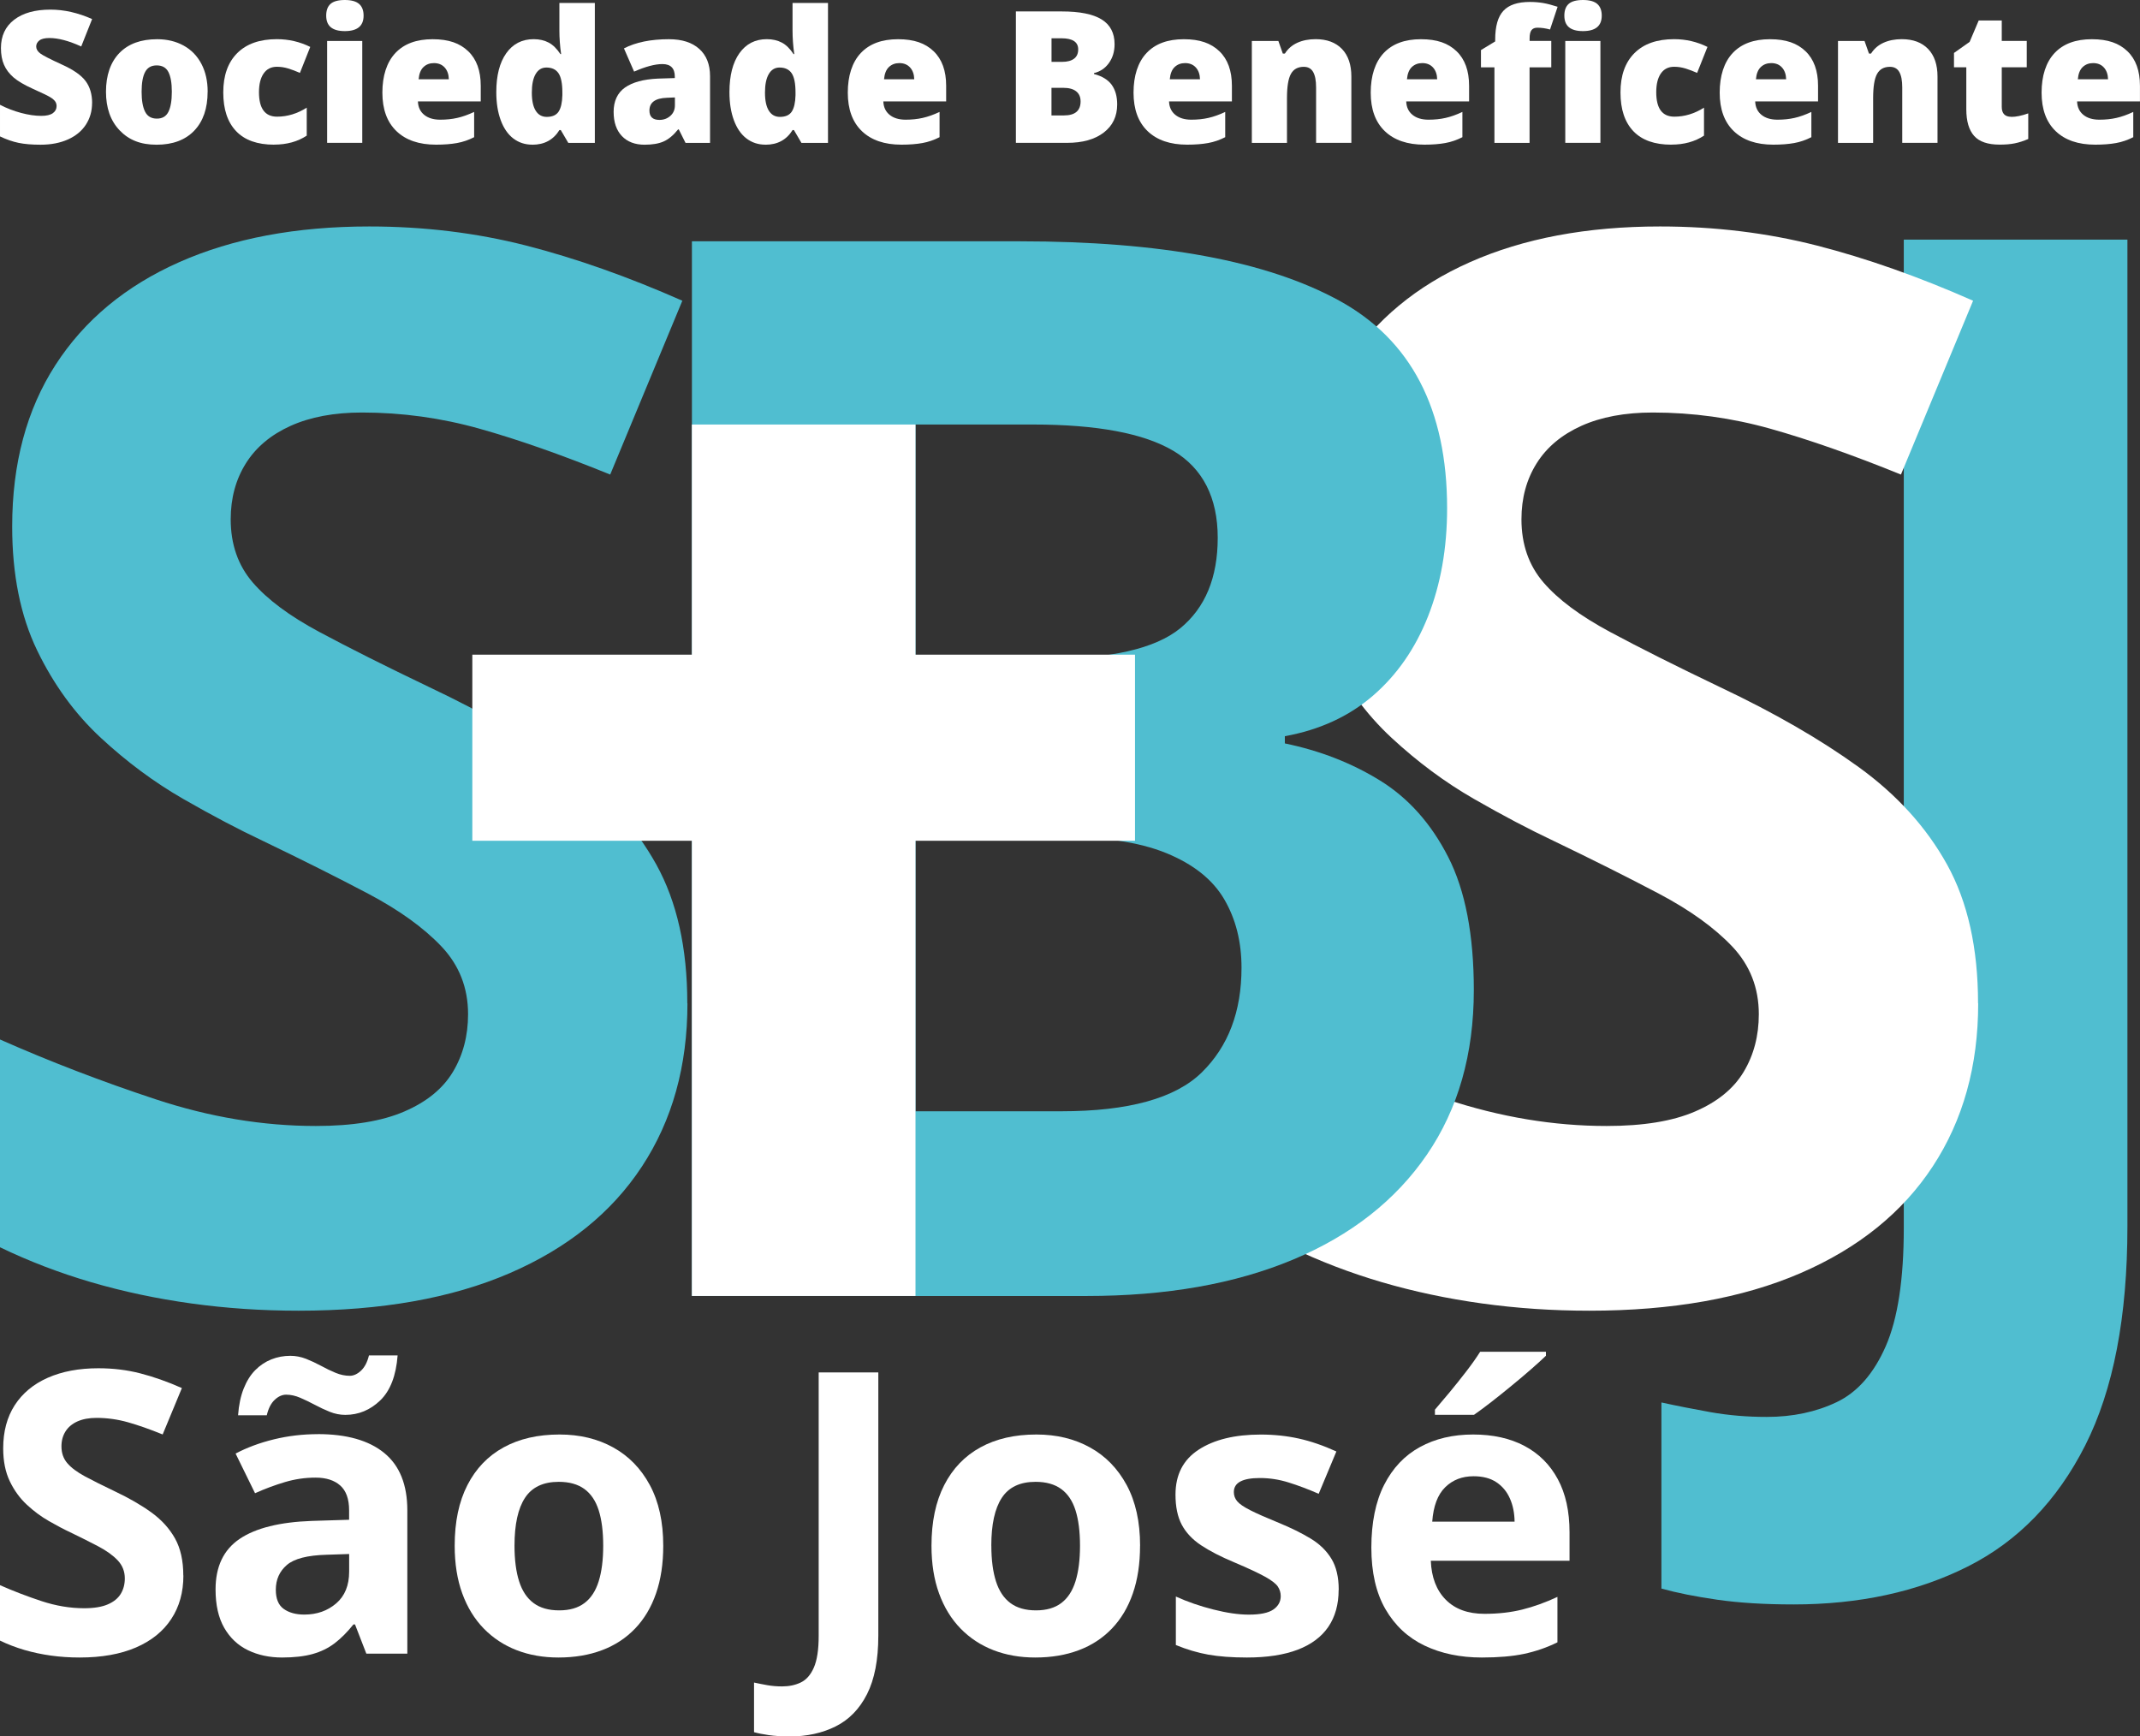
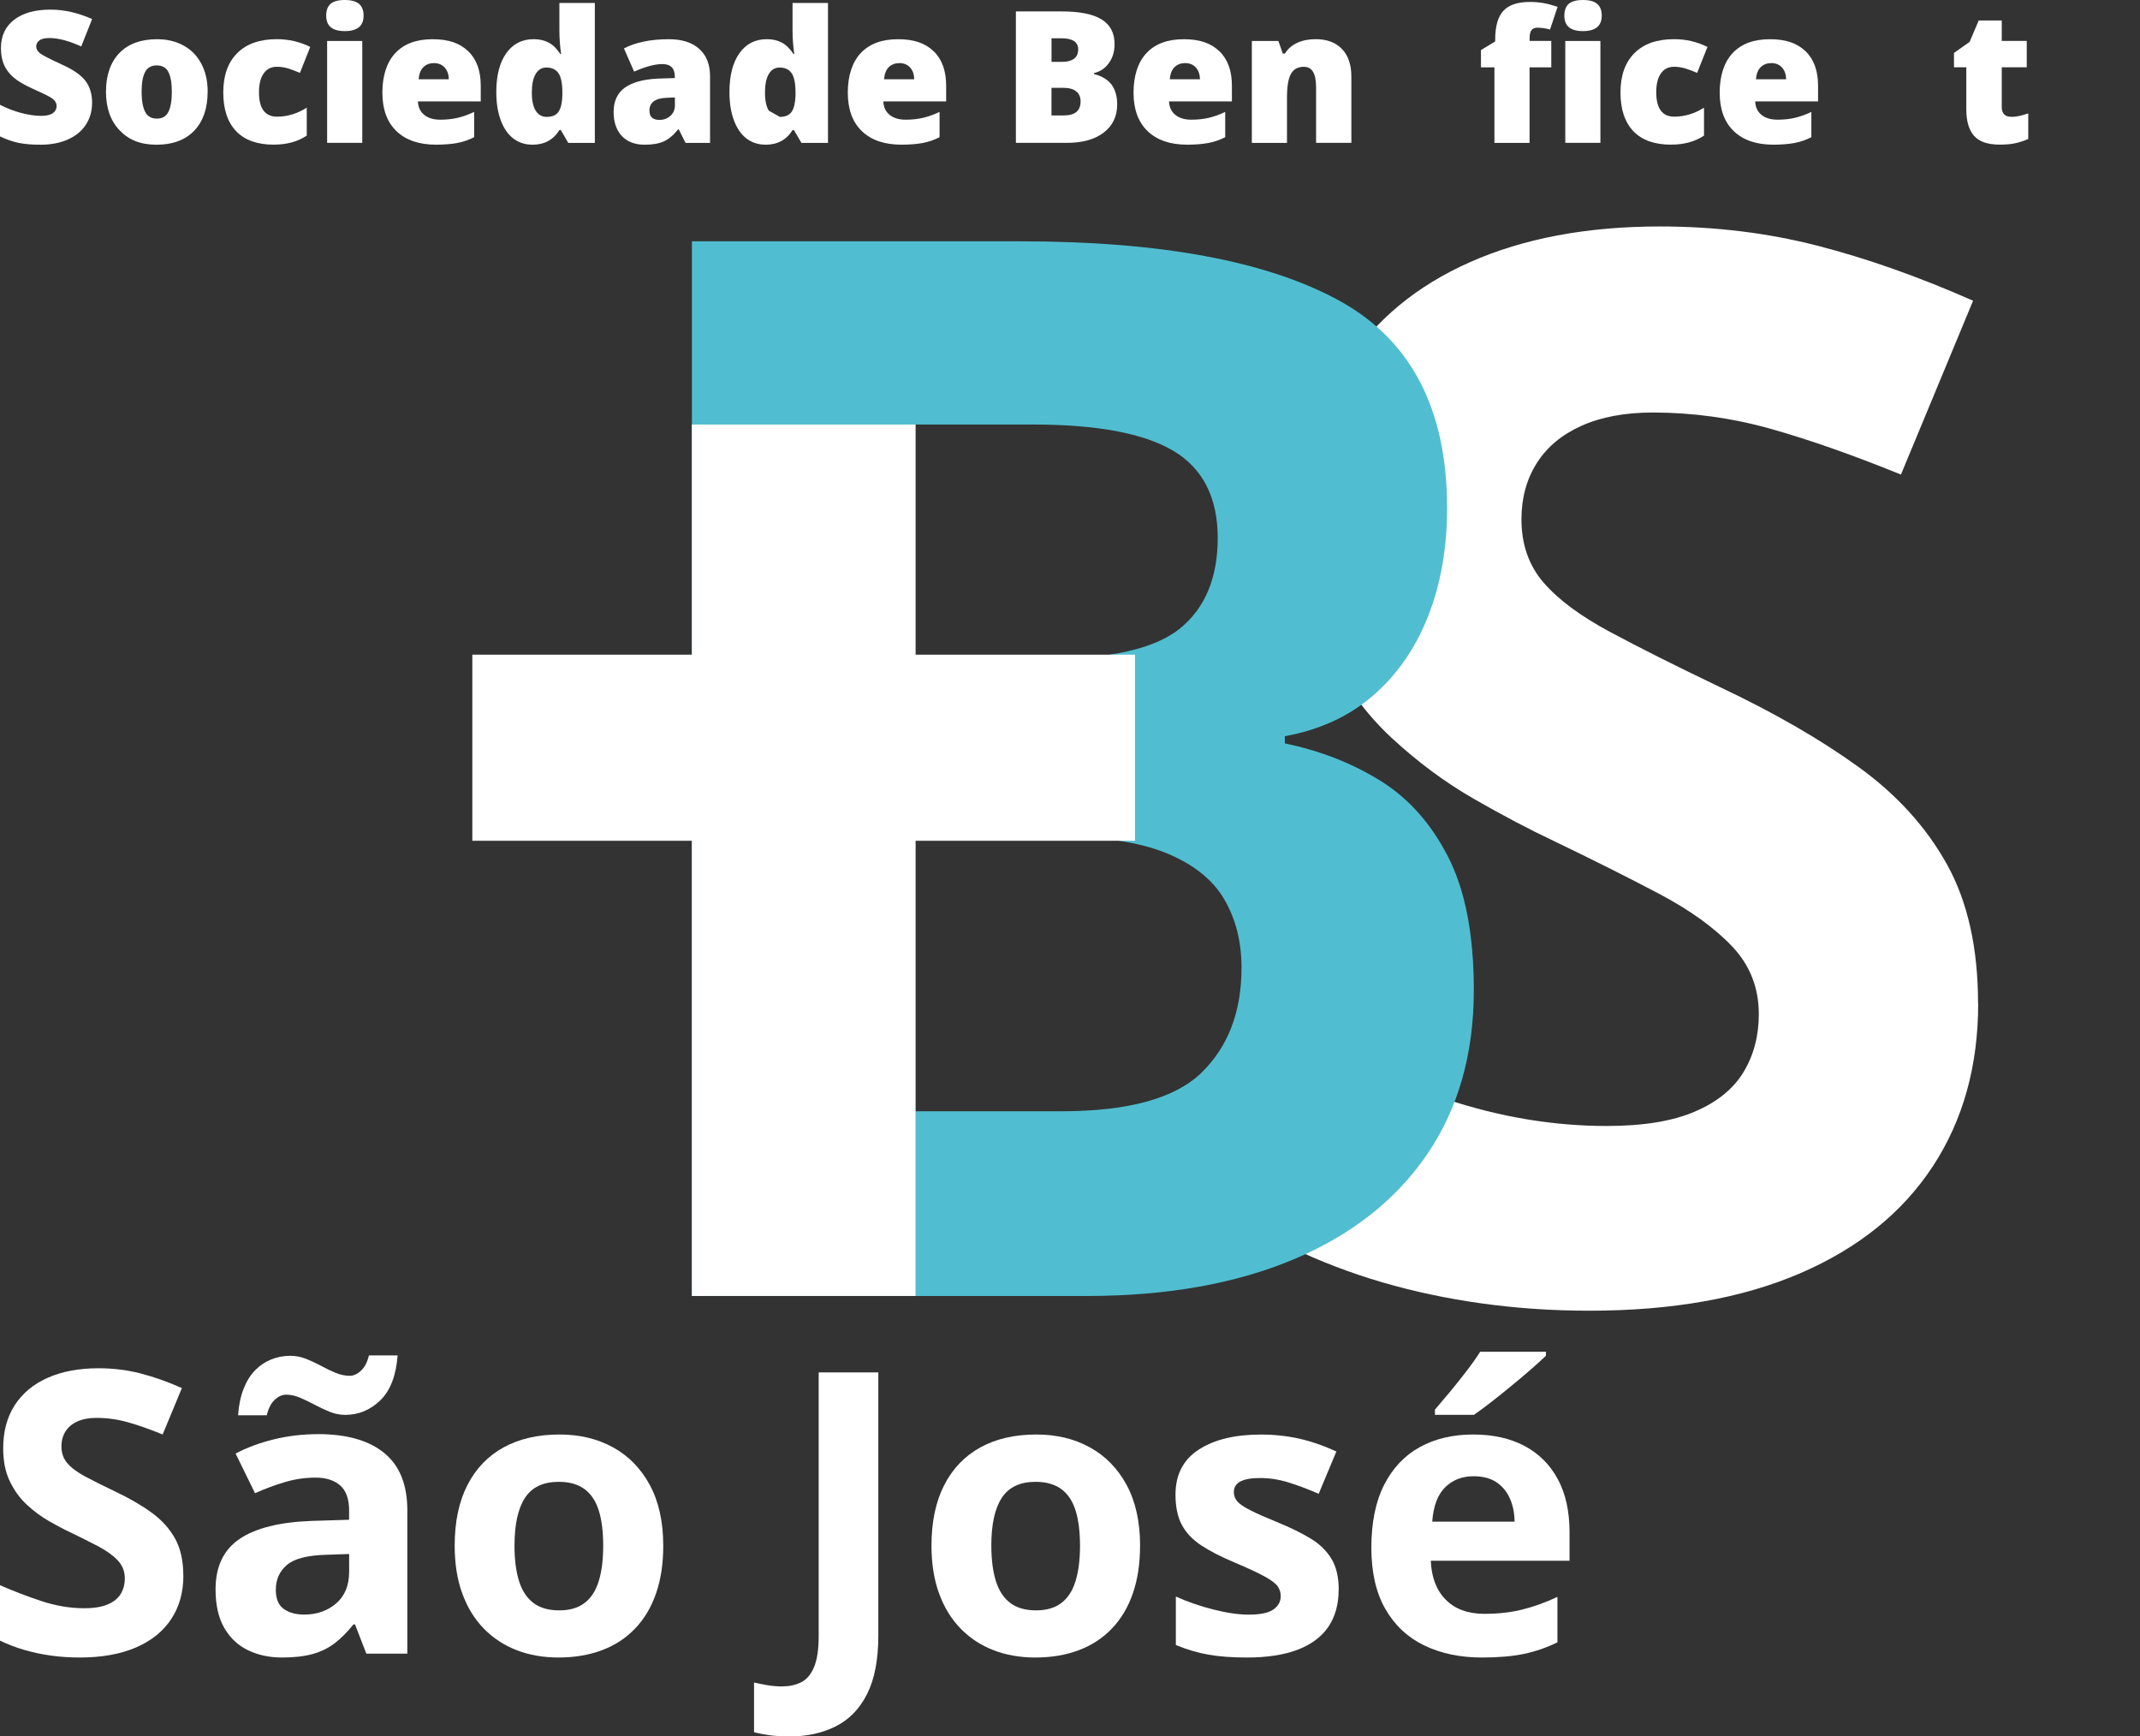
<svg xmlns="http://www.w3.org/2000/svg" id="Camada_2" width="482.98" height="391.88" viewBox="0 0 482.98 391.88">
  <rect x="0" y="0" width="482.98" height="391.88" fill="#333333" stroke="none" />
  <g id="Camada_1-2">
-     <path d="m404.77,362.1c-6.51,0-12.24-.35-17.18-1.06-4.94-.71-9.14-1.55-12.62-2.52v-42c3.47.76,7.19,1.49,11.15,2.2,3.96.7,8.17,1.06,12.62,1.06,5.86,0,11.12-1.11,15.79-3.34,4.67-2.23,8.36-6.43,11.07-12.62,2.71-6.19,4.07-15.08,4.07-26.7V54.08h50.47v222.71c0,20.4-3.17,36.87-9.52,49.41-6.35,12.54-15.2,21.65-26.53,27.35-11.34,5.7-24.45,8.55-39.32,8.55" fill="#50bed0" stroke-width="0" />
    <path d="m446.46,226.46c0,14.11-3.42,26.38-10.26,36.79-6.84,10.42-16.8,18.45-29.88,24.1-13.08,5.64-28.95,8.46-47.62,8.46-8.25,0-16.31-.54-24.18-1.63-7.87-1.09-15.41-2.69-22.63-4.8-7.22-2.12-14.08-4.75-20.6-7.9v-46.89c11.29,4.99,23.01,9.5,35.17,13.51,12.15,4.02,24.2,6.02,36.14,6.02,8.25,0,14.9-1.08,19.94-3.26,5.05-2.17,8.71-5.15,10.99-8.95,2.28-3.8,3.42-8.14,3.42-13.02,0-5.97-2.01-11.07-6.02-15.3-4.02-4.23-9.52-8.19-16.52-11.89-7-3.69-14.9-7.65-23.69-11.88-5.54-2.61-11.56-5.78-18.07-9.52-6.51-3.74-12.7-8.33-18.56-13.76-5.86-5.43-10.66-12.02-14.41-19.78-3.74-7.76-5.62-17.07-5.62-27.92,0-14.22,3.26-26.38,9.77-36.47,6.51-10.09,15.82-17.83,27.92-23.2,12.1-5.37,26.4-8.06,42.9-8.06,12.37,0,24.18,1.44,35.41,4.31,11.23,2.88,22.98,7.03,35.25,12.45l-16.28,39.23c-10.96-4.45-20.79-7.9-29.47-10.34-8.68-2.44-17.53-3.66-26.54-3.66-6.3,0-11.67,1.01-16.12,3.01-4.45,2.01-7.82,4.83-10.1,8.47-2.28,3.64-3.42,7.84-3.42,12.62,0,5.64,1.65,10.39,4.96,14.24,3.31,3.85,8.3,7.57,14.98,11.15,6.67,3.58,15,7.76,24.99,12.54,12.15,5.75,22.55,11.75,31.18,17.99,8.63,6.24,15.27,13.57,19.94,21.98,4.66,8.41,7,18.86,7,31.34" fill="#fff" stroke-width="0" />
-     <path d="m155.15,226.46c0,14.11-3.42,26.38-10.26,36.79-6.84,10.42-16.8,18.45-29.88,24.1-13.08,5.64-28.95,8.46-47.62,8.46-8.25,0-16.31-.54-24.18-1.63-7.87-1.09-15.41-2.69-22.63-4.8-7.22-2.12-14.08-4.75-20.6-7.9v-46.89c11.29,4.99,23.01,9.5,35.17,13.51,12.15,4.02,24.2,6.02,36.14,6.02,8.25,0,14.9-1.08,19.94-3.26,5.05-2.17,8.71-5.15,10.99-8.95,2.28-3.8,3.42-8.14,3.42-13.02,0-5.97-2.01-11.07-6.02-15.3-4.02-4.23-9.52-8.19-16.52-11.89-7-3.69-14.9-7.65-23.69-11.88-5.54-2.61-11.56-5.78-18.07-9.52-6.51-3.74-12.7-8.33-18.56-13.76-5.86-5.43-10.66-12.02-14.41-19.78-3.74-7.76-5.62-17.07-5.62-27.92,0-14.22,3.26-26.38,9.77-36.47,6.51-10.09,15.82-17.83,27.92-23.2,12.1-5.37,26.4-8.06,42.9-8.06,12.37,0,24.18,1.44,35.41,4.31,11.23,2.88,22.98,7.03,35.25,12.45l-16.28,39.23c-10.96-4.45-20.78-7.9-29.47-10.34-8.68-2.44-17.53-3.66-26.54-3.66-6.3,0-11.67,1.01-16.12,3.01-4.45,2.01-7.82,4.83-10.1,8.47-2.28,3.64-3.42,7.84-3.42,12.62,0,5.64,1.65,10.39,4.96,14.24,3.31,3.85,8.3,7.57,14.98,11.15,6.68,3.58,15,7.76,24.99,12.54,12.15,5.75,22.55,11.75,31.18,17.99,8.63,6.24,15.27,13.57,19.94,21.98,4.66,8.41,7,18.86,7,31.34" fill="#50bed0" stroke-width="0" />
    <path d="m156.15,54.46h74.07c31.69,0,55.68,4.45,71.96,13.35,16.28,8.9,24.42,24.53,24.42,46.89,0,9.01-1.44,17.15-4.31,24.42-2.88,7.27-7.03,13.24-12.45,17.91-5.43,4.67-12.05,7.71-19.86,9.12v1.63c7.92,1.63,15.08,4.42,21.49,8.38,6.4,3.96,11.53,9.71,15.38,17.26,3.85,7.54,5.78,17.56,5.78,30.04,0,14.44-3.53,26.81-10.58,37.12-7.06,10.31-17.12,18.21-30.2,23.69-13.08,5.48-28.63,8.22-46.64,8.22h-89.05V54.46Zm50.47,94.26h29.3c14.65,0,24.8-2.31,30.44-6.92,5.64-4.61,8.47-11.42,8.47-20.43s-3.34-15.66-10.01-19.62c-6.68-3.96-17.23-5.94-31.66-5.94h-26.54v52.91Zm0,40.05v62.03h32.89c15.19,0,25.78-2.93,31.74-8.79,5.97-5.86,8.95-13.73,8.95-23.61,0-5.86-1.3-11.01-3.91-15.46-2.61-4.45-6.98-7.92-13.11-10.42-6.13-2.5-14.57-3.75-25.32-3.75h-31.26Z" fill="#50bed0" stroke-width="0" />
    <rect x="156.15" y="95.81" width="50.47" height="196.67" fill="#fff" stroke-width="0" />
    <rect x="106.6" y="147.75" width="149.56" height="42" fill="#fff" stroke-width="0" />
    <path d="m41.39,355.58c0,3.76-.91,7.04-2.74,9.81-1.82,2.78-4.48,4.92-7.97,6.43-3.49,1.5-7.72,2.26-12.7,2.26-2.2,0-4.35-.14-6.45-.43-2.1-.29-4.11-.72-6.04-1.28-1.93-.57-3.76-1.27-5.5-2.11v-12.51c3.01,1.33,6.14,2.53,9.38,3.6,3.24,1.07,6.45,1.61,9.64,1.61,2.2,0,3.97-.29,5.32-.87,1.35-.58,2.32-1.38,2.93-2.39.61-1.01.91-2.17.91-3.47,0-1.59-.54-2.95-1.61-4.08-1.07-1.13-2.54-2.19-4.41-3.17-1.87-.98-3.97-2.04-6.32-3.17-1.48-.69-3.08-1.54-4.82-2.54-1.74-1-3.39-2.22-4.95-3.67-1.56-1.45-2.85-3.21-3.84-5.28-1-2.07-1.5-4.55-1.5-7.45,0-3.79.87-7.04,2.6-9.73,1.74-2.69,4.22-4.76,7.45-6.19,3.23-1.43,7.04-2.15,11.44-2.15,3.3,0,6.45.38,9.44,1.15,3,.77,6.13,1.87,9.4,3.32l-4.34,10.47c-2.93-1.19-5.55-2.11-7.86-2.76-2.32-.65-4.68-.98-7.08-.98-1.68,0-3.11.27-4.3.8-1.19.54-2.08,1.29-2.69,2.26-.61.97-.91,2.09-.91,3.37,0,1.51.44,2.77,1.33,3.8.88,1.03,2.21,2.02,3.99,2.98,1.78.95,4,2.07,6.67,3.34,3.24,1.53,6.01,3.13,8.32,4.8,2.3,1.67,4.07,3.62,5.32,5.86,1.25,2.24,1.87,5.03,1.87,8.36" fill="#fff" stroke-width="0" />
    <path d="m71.74,323.66c6.51,0,11.51,1.42,14.98,4.26,3.47,2.84,5.21,7.15,5.21,12.94v32.35h-9.25l-2.56-6.6h-.35c-1.39,1.74-2.81,3.16-4.25,4.26-1.45,1.1-3.11,1.91-4.99,2.43-1.88.52-4.17.78-6.86.78-2.86,0-5.44-.55-7.71-1.65-2.27-1.1-4.06-2.79-5.36-5.06-1.3-2.27-1.95-5.16-1.95-8.66,0-5.15,1.81-8.95,5.43-11.4,3.62-2.45,9.05-3.8,16.28-4.06l8.43-.26v-2.13c0-2.55-.67-4.42-2-5.6-1.33-1.18-3.18-1.78-5.56-1.78s-4.65.33-6.9,1c-2.26.67-4.52,1.51-6.77,2.52l-4.39-8.95c2.58-1.36,5.46-2.43,8.66-3.21,3.2-.78,6.51-1.17,9.92-1.17m-18.02-4.26c.17-2.32.59-4.32,1.26-6.01.67-1.69,1.53-3.08,2.61-4.17,1.07-1.08,2.28-1.89,3.63-2.43,1.35-.54,2.79-.81,4.32-.81,1.19,0,2.35.23,3.5.67,1.14.45,2.27.98,3.39,1.58,1.11.61,2.21,1.14,3.3,1.59,1.09.45,2.15.67,3.19.67.87,0,1.71-.38,2.54-1.15.82-.77,1.43-1.92,1.8-3.45h6.47c-.35,4.57-1.65,7.95-3.91,10.14-2.26,2.18-4.89,3.28-7.9,3.28-1.19,0-2.35-.23-3.5-.69-1.14-.46-2.27-.99-3.39-1.59-1.11-.59-2.21-1.12-3.28-1.58-1.07-.46-2.13-.7-3.17-.7-.9,0-1.76.38-2.58,1.15-.83.77-1.43,1.93-1.8,3.5h-6.47Zm25.06,31.31l-5.12.17c-4.28.12-7.26.88-8.92,2.3-1.66,1.42-2.5,3.29-2.5,5.6,0,2.03.59,3.47,1.78,4.32,1.19.85,2.74,1.28,4.65,1.28,2.84,0,5.23-.84,7.19-2.52,1.96-1.68,2.93-4.07,2.93-7.17v-3.99Z" fill="#fff" stroke-width="0" />
    <path d="m149.69,348.85c0,4.05-.54,7.64-1.63,10.77-1.08,3.13-2.66,5.77-4.73,7.93-2.07,2.16-4.56,3.79-7.47,4.88-2.91,1.1-6.19,1.65-9.84,1.65-3.42,0-6.55-.55-9.4-1.65-2.85-1.1-5.33-2.73-7.43-4.88s-3.72-4.8-4.86-7.93c-1.14-3.13-1.71-6.72-1.71-10.77,0-5.38.95-9.94,2.87-13.68,1.91-3.73,4.63-6.57,8.16-8.51,3.53-1.94,7.74-2.91,12.64-2.91,4.55,0,8.58.97,12.09,2.91,3.52,1.94,6.28,4.78,8.29,8.51,2.01,3.74,3.02,8.3,3.02,13.68m-33.57,0c0,3.19.35,5.86,1.04,8.03.69,2.17,1.78,3.81,3.26,4.91,1.48,1.1,3.4,1.65,5.78,1.65s4.25-.55,5.71-1.65c1.46-1.1,2.53-2.73,3.21-4.91.68-2.17,1.02-4.85,1.02-8.03s-.34-5.88-1.02-8.01c-.68-2.13-1.76-3.73-3.24-4.8-1.48-1.07-3.4-1.61-5.77-1.61-3.5,0-6.04,1.2-7.62,3.61-1.58,2.4-2.37,6.01-2.37,10.81" fill="#fff" stroke-width="0" />
    <path d="m178.13,391.88c-1.74,0-3.26-.09-4.58-.28-1.32-.19-2.44-.41-3.37-.67v-11.2c.93.2,1.92.4,2.98.59,1.06.19,2.18.28,3.36.28,1.56,0,2.97-.29,4.21-.89,1.24-.59,2.23-1.71,2.95-3.36.72-1.65,1.09-4.02,1.09-7.12v-59.49h13.46v59.41c0,5.44-.85,9.83-2.54,13.18-1.69,3.34-4.05,5.77-7.08,7.29-3.03,1.52-6.52,2.28-10.49,2.28" fill="#fff" stroke-width="0" />
    <path d="m257.3,348.85c0,4.05-.54,7.64-1.63,10.77-1.08,3.13-2.66,5.77-4.73,7.93-2.07,2.16-4.56,3.79-7.47,4.88-2.91,1.1-6.19,1.65-9.84,1.65-3.42,0-6.55-.55-9.4-1.65-2.85-1.1-5.33-2.73-7.43-4.88s-3.72-4.8-4.86-7.93c-1.14-3.13-1.71-6.72-1.71-10.77,0-5.38.95-9.94,2.87-13.68,1.91-3.73,4.63-6.57,8.16-8.51,3.53-1.94,7.74-2.91,12.64-2.91,4.55,0,8.58.97,12.09,2.91,3.52,1.94,6.28,4.78,8.3,8.51,2.01,3.74,3.02,8.3,3.02,13.68m-33.57,0c0,3.19.35,5.86,1.04,8.03.69,2.17,1.78,3.81,3.26,4.91,1.48,1.1,3.4,1.65,5.77,1.65s4.25-.55,5.71-1.65c1.46-1.1,2.53-2.73,3.21-4.91s1.02-4.85,1.02-8.03-.34-5.88-1.02-8.01c-.68-2.13-1.76-3.73-3.24-4.8-1.48-1.07-3.4-1.61-5.77-1.61-3.5,0-6.04,1.2-7.62,3.61-1.58,2.4-2.37,6.01-2.37,10.81" fill="#fff" stroke-width="0" />
    <path d="m302.12,358.79c0,3.3-.78,6.09-2.32,8.36-1.55,2.27-3.86,4-6.93,5.17-3.07,1.17-6.89,1.76-11.46,1.76-3.39,0-6.29-.22-8.71-.65-2.42-.43-4.86-1.16-7.32-2.17v-10.94c2.63,1.19,5.46,2.17,8.49,2.93,3.02.77,5.68,1.15,7.97,1.15,2.58,0,4.42-.38,5.54-1.15,1.11-.77,1.67-1.77,1.67-3.02,0-.81-.23-1.54-.67-2.19-.45-.65-1.41-1.39-2.89-2.21-1.48-.82-3.79-1.9-6.95-3.24-3.04-1.27-5.54-2.56-7.49-3.86-1.95-1.3-3.4-2.85-4.34-4.63-.94-1.78-1.41-4.04-1.41-6.79,0-4.49,1.74-7.87,5.23-10.14,3.49-2.27,8.15-3.41,14.01-3.41,3.01,0,5.88.3,8.62.91,2.73.61,5.55,1.58,8.45,2.91l-3.99,9.55c-2.4-1.04-4.67-1.9-6.8-2.56-2.13-.67-4.29-1-6.49-1-1.94,0-3.4.26-4.38.78-.99.52-1.48,1.32-1.48,2.39,0,.78.25,1.48.76,2.08.51.61,1.49,1.28,2.95,2.02,1.46.74,3.61,1.69,6.45,2.85,2.75,1.13,5.14,2.31,7.17,3.54,2.03,1.23,3.59,2.75,4.69,4.56,1.1,1.81,1.65,4.15,1.65,7.01" fill="#fff" stroke-width="0" />
    <path d="m332.47,323.75c4.49,0,8.35.86,11.6,2.58,3.24,1.72,5.75,4.22,7.51,7.49,1.77,3.27,2.65,7.27,2.65,11.99v6.43h-31.31c.15,3.74,1.27,6.67,3.37,8.79,2.1,2.13,5.02,3.19,8.75,3.19,3.1,0,5.93-.32,8.51-.96,2.58-.64,5.22-1.59,7.95-2.86v10.25c-2.4,1.19-4.92,2.05-7.54,2.61-2.62.55-5.8.82-9.53.82-4.86,0-9.17-.9-12.92-2.69-3.75-1.79-6.69-4.53-8.82-8.21-2.13-3.68-3.19-8.31-3.19-13.9s.96-10.4,2.89-14.18c1.93-3.78,4.61-6.62,8.06-8.51,3.45-1.9,7.46-2.84,12.03-2.84m.09,9.42c-2.58,0-4.71.82-6.4,2.48-1.69,1.65-2.67,4.24-2.93,7.77h18.59c-.03-1.97-.38-3.72-1.07-5.25-.68-1.54-1.69-2.75-3.04-3.65-1.35-.9-3.06-1.35-5.15-1.35m16.33-28.1v.91c-.84.81-1.94,1.81-3.3,3-1.36,1.19-2.82,2.42-4.39,3.71-1.56,1.29-3.1,2.52-4.6,3.69-1.51,1.17-2.82,2.15-3.95,2.93h-8.81v-1.17c.95-1.1,2.06-2.41,3.32-3.93,1.26-1.52,2.51-3.09,3.76-4.71,1.25-1.62,2.29-3.1,3.13-4.43h14.85Z" fill="#fff" stroke-width="0" />
    <path d="m20.78,23.24c0,1.84-.47,3.47-1.4,4.9-.93,1.43-2.28,2.54-4.04,3.33s-3.82,1.19-6.19,1.19c-1.98,0-3.63-.14-4.97-.42-1.34-.28-2.73-.76-4.18-1.45v-7.14c1.53.79,3.12,1.4,4.77,1.84,1.65.44,3.17.66,4.55.66,1.19,0,2.06-.21,2.62-.62s.83-.94.83-1.59c0-.41-.11-.76-.33-1.07-.22-.3-.58-.61-1.08-.92-.49-.31-1.81-.95-3.95-1.91-1.94-.88-3.39-1.73-4.35-2.56s-1.68-1.77-2.15-2.84-.7-2.33-.7-3.79c0-2.73.99-4.86,2.98-6.39,1.99-1.53,4.72-2.29,8.2-2.29,3.07,0,6.2.71,9.4,2.13l-2.46,6.19c-2.77-1.27-5.17-1.91-7.18-1.91-1.04,0-1.8.18-2.27.55s-.71.82-.71,1.36c0,.58.3,1.1.9,1.56s2.24,1.3,4.9,2.52c2.56,1.15,4.33,2.38,5.33,3.7.99,1.32,1.49,2.98,1.49,4.98Z" fill="#fff" stroke-width="0" />
    <path d="m46.86,20.7c0,3.76-1.01,6.69-3.03,8.8-2.02,2.1-4.85,3.16-8.49,3.16s-6.27-1.08-8.33-3.23c-2.06-2.15-3.09-5.06-3.09-8.73s1.01-6.66,3.03-8.74c2.02-2.08,4.86-3.11,8.51-3.11,2.26,0,4.25.48,5.99,1.44s3.07,2.34,4.01,4.13c.94,1.79,1.41,3.89,1.41,6.28Zm-14.9,0c0,1.98.26,3.48.79,4.52.53,1.04,1.41,1.55,2.66,1.55s2.1-.52,2.61-1.55c.51-1.03.76-2.54.76-4.52s-.26-3.44-.77-4.44c-.51-1-1.39-1.5-2.64-1.5s-2.09.5-2.62,1.49c-.53.99-.79,2.48-.79,4.45Z" fill="#fff" stroke-width="0" />
    <path d="m61.85,32.65c-3.76,0-6.61-1.01-8.55-3.04s-2.91-4.94-2.91-8.75,1.05-6.77,3.15-8.87c2.1-2.1,5.08-3.15,8.95-3.15,2.67,0,5.17.58,7.53,1.75l-2.33,5.86c-.96-.42-1.85-.75-2.66-1-.81-.25-1.66-.38-2.54-.38-1.29,0-2.28.5-2.98,1.5-.7,1-1.06,2.42-1.06,4.24,0,3.68,1.36,5.52,4.08,5.52,2.33,0,4.56-.68,6.7-2.03v6.31c-2.04,1.35-4.5,2.03-7.37,2.03Z" fill="#fff" stroke-width="0" />
    <path d="m73.62,3.53c0-1.19.33-2.08.99-2.66.66-.58,1.73-.87,3.21-.87s2.55.3,3.23.89c.68.6,1.01,1.47,1.01,2.64,0,2.33-1.41,3.49-4.24,3.49s-4.2-1.16-4.2-3.49Zm8.14,28.71h-7.93V9.25h7.93v22.99Z" fill="#fff" stroke-width="0" />
    <path d="m98.4,32.65c-3.83,0-6.8-1.02-8.92-3.05-2.12-2.04-3.18-4.93-3.18-8.7s.98-6.86,2.94-8.94c1.96-2.08,4.76-3.11,8.4-3.11s6.14.9,8.03,2.71c1.89,1.81,2.83,4.41,2.83,7.8v3.53h-14.18c.05,1.29.52,2.29,1.41,3.02.89.73,2.09,1.1,3.62,1.1,1.39,0,2.67-.13,3.85-.4,1.17-.26,2.44-.71,3.81-1.35v5.7c-1.25.64-2.53,1.08-3.86,1.32s-2.91.37-4.75.37Zm-.47-18.41c-.93,0-1.71.29-2.34.88s-1,1.51-1.11,2.77h6.82c-.03-1.11-.34-2-.94-2.66-.6-.66-1.41-.99-2.43-.99Z" fill="#fff" stroke-width="0" />
    <path d="m120.14,32.65c-1.64,0-3.07-.47-4.29-1.4-1.22-.93-2.17-2.31-2.84-4.12-.67-1.81-1-3.93-1-6.35,0-3.73.75-6.66,2.25-8.77,1.5-2.11,3.56-3.17,6.19-3.17,1.29,0,2.41.26,3.38.77.97.51,1.85,1.38,2.65,2.6h.16c-.26-1.8-.39-3.6-.39-5.4V.67h8v31.58h-5.99l-1.7-2.9h-.3c-1.37,2.21-3.4,3.31-6.11,3.31Zm3.25-6.27c1.27,0,2.17-.4,2.69-1.2s.8-2.03.84-3.69v-.63c0-2.03-.29-3.47-.87-4.33-.58-.86-1.5-1.29-2.74-1.29-1.04,0-1.85.49-2.42,1.47-.58.98-.86,2.38-.86,4.19s.29,3.15.87,4.08c.58.93,1.41,1.4,2.5,1.4Z" fill="#fff" stroke-width="0" />
    <path d="m154.72,32.25l-1.52-3.04h-.16c-1.07,1.33-2.16,2.23-3.27,2.72s-2.54.73-4.3.73c-2.16,0-3.87-.65-5.11-1.95-1.24-1.3-1.87-3.12-1.87-5.48s.85-4.27,2.56-5.47,4.17-1.87,7.41-2.02l3.84-.12v-.32c0-1.89-.93-2.84-2.8-2.84-1.68,0-3.81.57-6.39,1.7l-2.29-5.24c2.68-1.38,6.06-2.07,10.15-2.07,2.95,0,5.23.73,6.85,2.19,1.62,1.46,2.43,3.5,2.43,6.13v15.08h-5.5Zm-5.89-5.19c.96,0,1.78-.3,2.47-.91.68-.61,1.02-1.4,1.02-2.37v-1.79l-1.83.08c-2.61.09-3.92,1.06-3.92,2.88,0,1.41.75,2.11,2.25,2.11Z" fill="#fff" stroke-width="0" />
-     <path d="m172.76,32.65c-1.64,0-3.07-.47-4.29-1.4-1.22-.93-2.17-2.31-2.84-4.12-.67-1.81-1-3.93-1-6.35,0-3.73.75-6.66,2.25-8.77,1.5-2.11,3.56-3.17,6.19-3.17,1.29,0,2.41.26,3.38.77.97.51,1.85,1.38,2.65,2.6h.16c-.26-1.8-.39-3.6-.39-5.4V.67h8v31.58h-5.99l-1.7-2.9h-.3c-1.37,2.21-3.4,3.31-6.11,3.31Zm3.25-6.27c1.27,0,2.17-.4,2.69-1.2s.8-2.03.84-3.69v-.63c0-2.03-.29-3.47-.87-4.33-.58-.86-1.5-1.29-2.74-1.29-1.04,0-1.85.49-2.42,1.47-.58.98-.86,2.38-.86,4.19s.29,3.15.87,4.08c.58.93,1.41,1.4,2.5,1.4Z" fill="#fff" stroke-width="0" />
+     <path d="m172.76,32.65c-1.64,0-3.07-.47-4.29-1.4-1.22-.93-2.17-2.31-2.84-4.12-.67-1.81-1-3.93-1-6.35,0-3.73.75-6.66,2.25-8.77,1.5-2.11,3.56-3.17,6.19-3.17,1.29,0,2.41.26,3.38.77.97.51,1.85,1.38,2.65,2.6h.16c-.26-1.8-.39-3.6-.39-5.4V.67h8v31.58h-5.99l-1.7-2.9h-.3c-1.37,2.21-3.4,3.31-6.11,3.31Zm3.25-6.27c1.27,0,2.17-.4,2.69-1.2s.8-2.03.84-3.69v-.63c0-2.03-.29-3.47-.87-4.33-.58-.86-1.5-1.29-2.74-1.29-1.04,0-1.85.49-2.42,1.47-.58.98-.86,2.38-.86,4.19s.29,3.15.87,4.08Z" fill="#fff" stroke-width="0" />
    <path d="m203.44,32.65c-3.83,0-6.8-1.02-8.92-3.05-2.12-2.04-3.18-4.93-3.18-8.7s.98-6.86,2.94-8.94c1.96-2.08,4.76-3.11,8.4-3.11s6.14.9,8.03,2.71c1.89,1.81,2.83,4.41,2.83,7.8v3.53h-14.18c.05,1.29.52,2.29,1.41,3.02.89.73,2.09,1.1,3.62,1.1,1.39,0,2.67-.13,3.85-.4,1.17-.26,2.44-.71,3.81-1.35v5.7c-1.25.64-2.53,1.08-3.86,1.32s-2.91.37-4.75.37Zm-.47-18.41c-.93,0-1.71.29-2.34.88s-1,1.51-1.11,2.77h6.82c-.03-1.11-.34-2-.94-2.66-.6-.66-1.41-.99-2.43-.99Z" fill="#fff" stroke-width="0" />
    <path d="m229.29,2.58h10.35c4.03,0,7.03.6,8.98,1.8s2.93,3.06,2.93,5.59c0,1.66-.43,3.08-1.28,4.26-.85,1.18-1.98,1.94-3.37,2.27v.2c1.84.49,3.17,1.3,4,2.44.82,1.14,1.24,2.61,1.24,4.42,0,2.69-1.01,4.81-3.04,6.36-2.02,1.55-4.78,2.32-8.27,2.32h-11.55V2.58Zm8.02,11.38h2.42c1.15,0,2.04-.24,2.67-.71.63-.47.94-1.18.94-2.11,0-1.66-1.26-2.5-3.77-2.5h-2.25v5.32Zm0,5.86v6.23h2.82c2.5,0,3.75-1.06,3.75-3.17,0-.99-.34-1.75-1-2.27-.67-.53-1.64-.79-2.91-.79h-2.66Z" fill="#fff" stroke-width="0" />
    <path d="m267.93,32.65c-3.83,0-6.8-1.02-8.92-3.05-2.12-2.04-3.18-4.93-3.18-8.7s.98-6.86,2.94-8.94c1.96-2.08,4.76-3.11,8.4-3.11s6.14.9,8.03,2.71c1.89,1.81,2.83,4.41,2.83,7.8v3.53h-14.19c.05,1.29.52,2.29,1.41,3.02.89.73,2.09,1.1,3.62,1.1,1.39,0,2.67-.13,3.85-.4,1.17-.26,2.44-.71,3.8-1.35v5.7c-1.25.64-2.53,1.08-3.86,1.32-1.33.24-2.91.37-4.75.37Zm-.47-18.41c-.93,0-1.71.29-2.34.88s-1,1.51-1.11,2.77h6.82c-.03-1.11-.34-2-.94-2.66-.6-.66-1.41-.99-2.42-.99Z" fill="#fff" stroke-width="0" />
    <path d="m297.03,32.25v-12.54c0-1.53-.22-2.68-.66-3.46-.44-.78-1.15-1.17-2.12-1.17-1.34,0-2.31.53-2.9,1.6-.6,1.07-.89,2.9-.89,5.5v10.07h-7.93V9.25h5.99l1,2.84h.47c.68-1.08,1.61-1.89,2.81-2.44,1.2-.54,2.57-.81,4.13-.81,2.54,0,4.52.74,5.94,2.21,1.41,1.47,2.12,3.55,2.12,6.23v14.96h-7.93Z" fill="#fff" stroke-width="0" />
-     <path d="m321.46,32.65c-3.83,0-6.8-1.02-8.92-3.05-2.12-2.04-3.18-4.93-3.18-8.7s.98-6.86,2.94-8.94c1.96-2.08,4.76-3.11,8.4-3.11s6.14.9,8.03,2.71c1.89,1.81,2.83,4.41,2.83,7.8v3.53h-14.19c.05,1.29.52,2.29,1.41,3.02.89.73,2.09,1.1,3.62,1.1,1.39,0,2.67-.13,3.85-.4,1.17-.26,2.44-.71,3.8-1.35v5.7c-1.25.64-2.53,1.08-3.86,1.32-1.33.24-2.91.37-4.75.37Zm-.47-18.41c-.93,0-1.71.29-2.34.88s-1,1.51-1.11,2.77h6.82c-.03-1.11-.34-2-.94-2.66-.6-.66-1.41-.99-2.42-.99Z" fill="#fff" stroke-width="0" />
    <path d="m350.1,15.2h-4.89v17.05h-7.93V15.2h-3.04v-3.9l3.21-1.95v-.39c0-3.03.62-5.21,1.86-6.53,1.24-1.33,3.22-1.99,5.96-1.99,1.05,0,2.05.08,2.99.24.94.16,2.03.45,3.28.85l-1.71,5.13c-.97-.27-1.93-.41-2.86-.41-.61,0-1.05.19-1.33.56s-.42.98-.42,1.82v.61h4.89v5.95Zm2.96-11.67c0-1.19.33-2.08.99-2.66s1.73-.87,3.21-.87,2.55.3,3.23.89c.68.6,1.01,1.47,1.01,2.64,0,2.33-1.41,3.49-4.24,3.49s-4.2-1.16-4.2-3.49Zm8.14,28.71h-7.93V9.25h7.93v22.99Z" fill="#fff" stroke-width="0" />
    <path d="m377.19,32.65c-3.76,0-6.61-1.01-8.55-3.04s-2.91-4.94-2.91-8.75,1.05-6.77,3.15-8.87,5.08-3.15,8.95-3.15c2.67,0,5.17.58,7.53,1.75l-2.33,5.86c-.96-.42-1.85-.75-2.66-1-.81-.25-1.66-.38-2.54-.38-1.29,0-2.28.5-2.98,1.5-.7,1-1.05,2.42-1.05,4.24,0,3.68,1.36,5.52,4.08,5.52,2.33,0,4.56-.68,6.7-2.03v6.31c-2.04,1.35-4.5,2.03-7.37,2.03Z" fill="#fff" stroke-width="0" />
    <path d="m400.22,32.65c-3.83,0-6.8-1.02-8.92-3.05-2.12-2.04-3.18-4.93-3.18-8.7s.98-6.86,2.94-8.94c1.96-2.08,4.76-3.11,8.4-3.11s6.14.9,8.03,2.71c1.89,1.81,2.83,4.41,2.83,7.8v3.53h-14.19c.05,1.29.52,2.29,1.41,3.02.89.73,2.09,1.1,3.62,1.1,1.39,0,2.67-.13,3.85-.4,1.17-.26,2.44-.71,3.8-1.35v5.7c-1.25.64-2.53,1.08-3.86,1.32-1.33.24-2.91.37-4.75.37Zm-.47-18.41c-.93,0-1.71.29-2.34.88s-1,1.51-1.11,2.77h6.82c-.03-1.11-.34-2-.94-2.66-.6-.66-1.41-.99-2.42-.99Z" fill="#fff" stroke-width="0" />
-     <path d="m429.32,32.25v-12.54c0-1.53-.22-2.68-.66-3.46-.44-.78-1.15-1.17-2.12-1.17-1.34,0-2.31.53-2.9,1.6-.6,1.07-.89,2.9-.89,5.5v10.07h-7.93V9.25h5.99l1,2.84h.47c.68-1.08,1.61-1.89,2.81-2.44,1.2-.54,2.57-.81,4.13-.81,2.54,0,4.52.74,5.94,2.21,1.41,1.47,2.12,3.55,2.12,6.23v14.96h-7.93Z" fill="#fff" stroke-width="0" />
    <path d="m453.92,26.38c1.07,0,2.35-.26,3.84-.79v5.78c-1.07.46-2.09.79-3.05.98-.97.2-2.1.29-3.4.29-2.67,0-4.59-.65-5.76-1.96s-1.77-3.31-1.77-6.02v-9.48h-2.78v-3.23l3.53-2.5,2.05-4.83h5.2v4.61h5.64v5.95h-5.64v8.95c0,1.49.72,2.23,2.15,2.23Z" fill="#fff" stroke-width="0" />
-     <path d="m472.87,32.65c-3.83,0-6.8-1.02-8.92-3.05-2.12-2.04-3.18-4.93-3.18-8.7s.98-6.86,2.94-8.94c1.96-2.08,4.76-3.11,8.4-3.11s6.14.9,8.03,2.71c1.89,1.81,2.83,4.41,2.83,7.8v3.53h-14.19c.05,1.29.52,2.29,1.41,3.02.89.73,2.09,1.1,3.62,1.1,1.39,0,2.67-.13,3.85-.4,1.17-.26,2.44-.71,3.8-1.35v5.7c-1.25.64-2.53,1.08-3.86,1.32-1.33.24-2.91.37-4.75.37Zm-.47-18.41c-.93,0-1.71.29-2.34.88s-1,1.51-1.11,2.77h6.82c-.03-1.11-.34-2-.94-2.66-.6-.66-1.41-.99-2.42-.99Z" fill="#fff" stroke-width="0" />
  </g>
</svg>